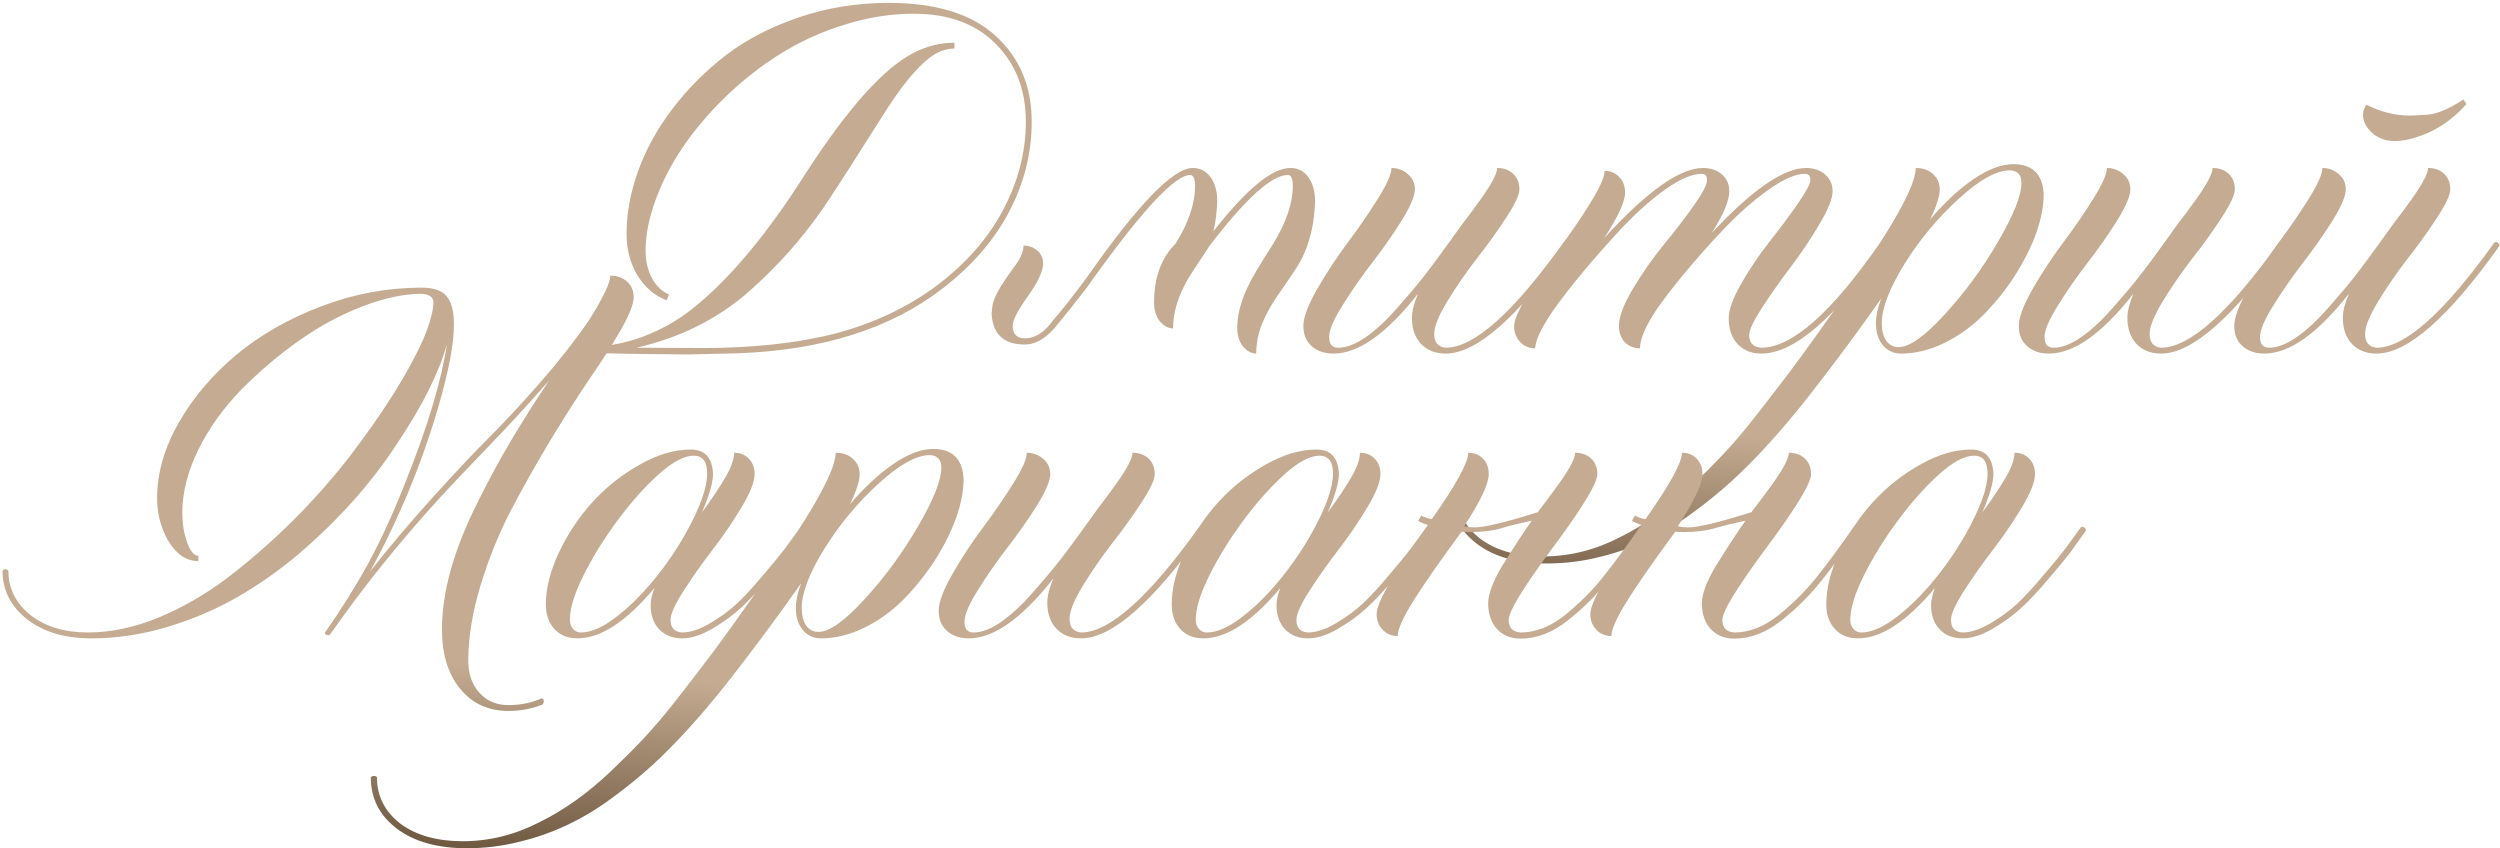
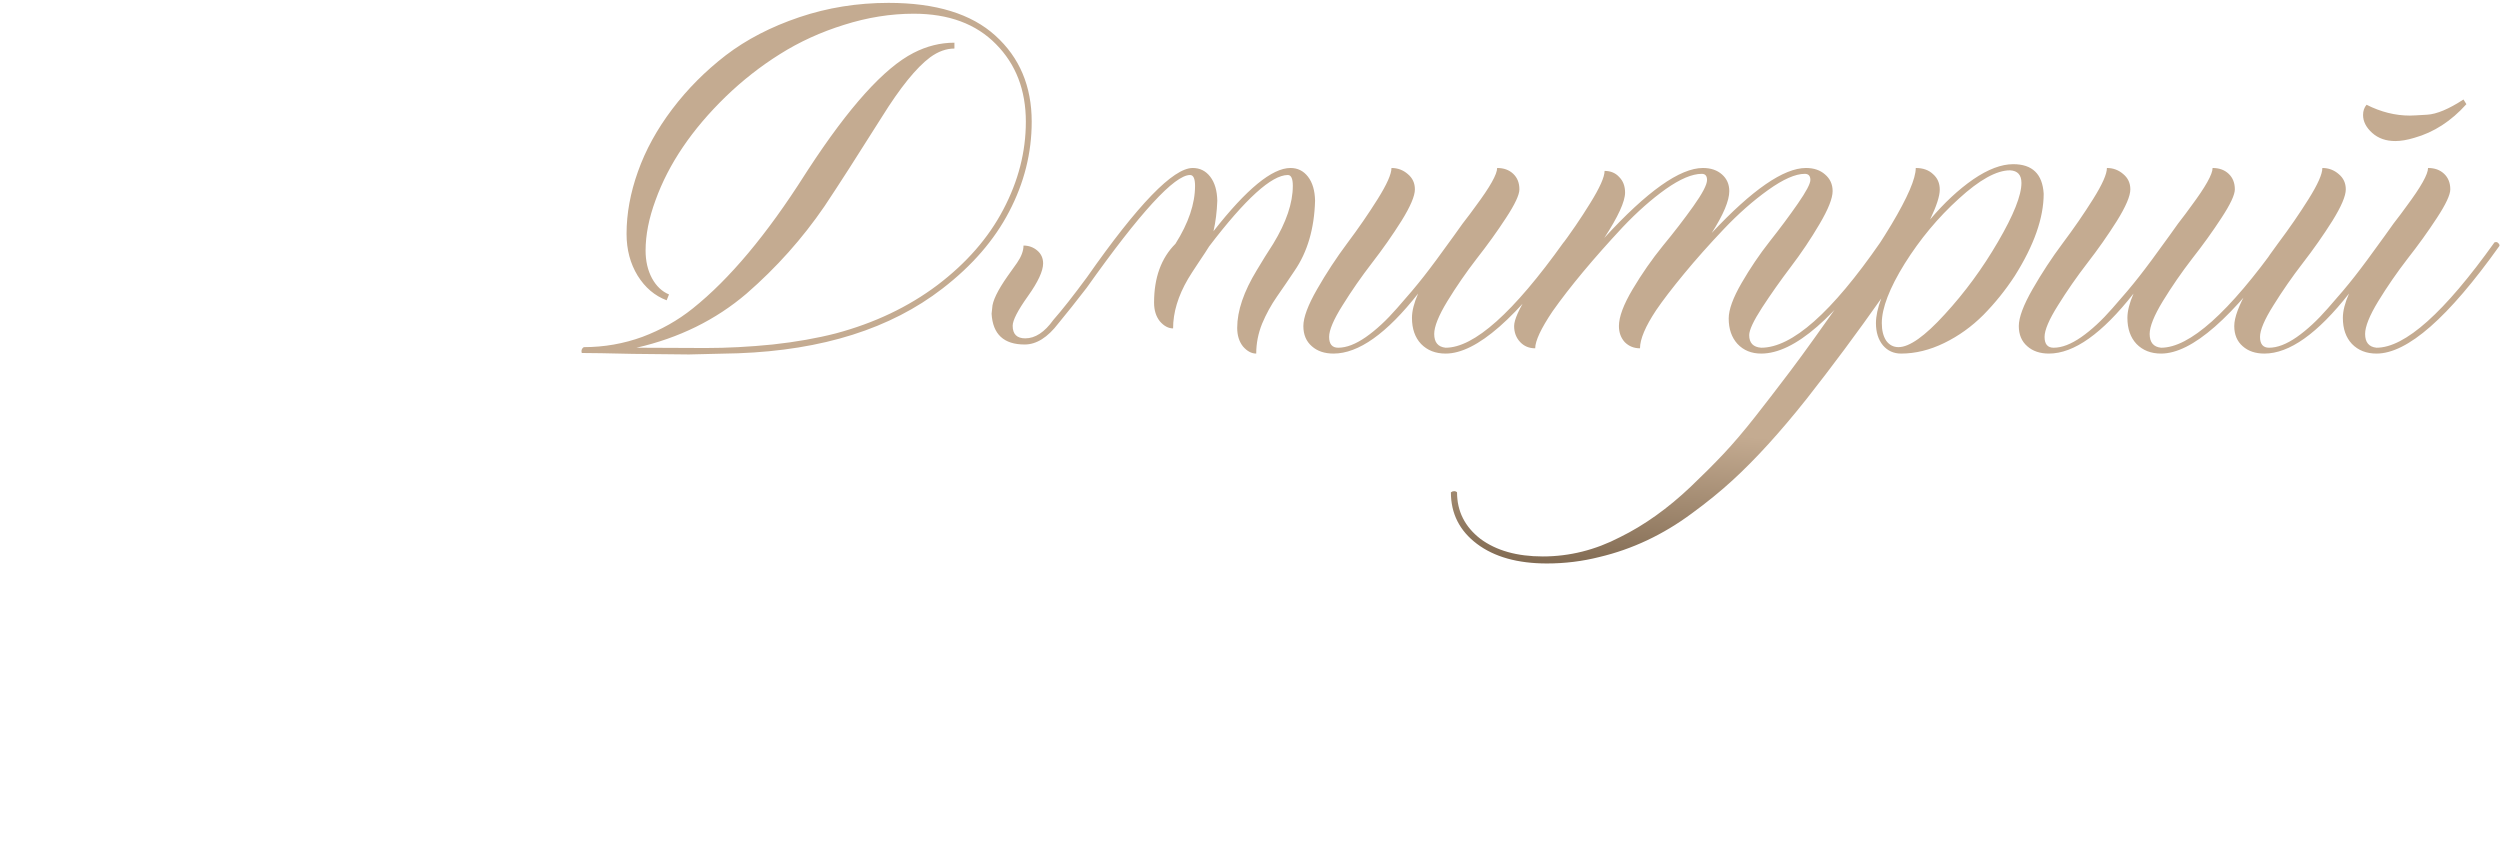
<svg xmlns="http://www.w3.org/2000/svg" width="834" height="283" viewBox="0 0 834 283" fill="none">
  <path d="M229.82 118.246L211.07 118.051C202.802 117.855 197.138 117.758 194.078 117.758L193.98 117.172C193.98 116.586 194.241 116.13 194.762 115.805C201.533 115.805 208.043 114.665 214.293 112.387C220.543 110.043 226.142 106.885 231.09 102.914C243.329 93.148 255.797 78.272 268.492 58.285L269.566 56.625C283.238 35.661 294.957 22.673 304.723 17.66C309.15 15.382 313.707 14.242 318.395 14.242V16.195C315.66 16.195 312.958 17.172 310.289 19.125C305.667 22.576 300.296 29.216 294.176 39.047C286.103 51.872 279.723 61.801 275.035 68.832C267.678 79.574 259.02 89.275 249.059 97.934C238.772 106.723 226.533 112.745 212.34 116L235.387 116.098C242.548 116.098 250.003 115.707 257.75 114.926C265.497 114.079 272.529 112.842 278.844 111.215C291.734 107.764 303.03 102.393 312.73 95.102C322.431 87.745 329.755 79.346 334.703 69.906C339.716 60.401 342.223 50.635 342.223 40.609C342.223 30.062 338.902 21.436 332.262 14.73C325.621 7.96 316.474 4.574 304.82 4.574C297.138 4.574 289.391 5.811 281.578 8.285C273.831 10.694 266.702 13.949 260.191 18.051C253.746 22.087 247.724 26.807 242.125 32.211C230.862 43.148 223.049 54.672 218.688 66.781C216.474 72.771 215.367 78.37 215.367 83.578C215.367 87.094 216.083 90.186 217.516 92.856C218.948 95.46 220.836 97.25 223.18 98.227L222.398 100.18C218.427 98.682 215.204 95.948 212.73 91.977C210.257 87.94 209.02 83.285 209.02 78.012C209.02 71.241 210.289 64.307 212.828 57.211C215.367 50.05 219.176 43.116 224.254 36.41C229.332 29.704 235.289 23.715 242.125 18.441C249.026 13.168 257.197 8.936 266.637 5.746C276.077 2.556 286.005 0.961 296.422 0.961C312.177 0.961 324.059 4.607 332.066 11.898C340.139 19.19 344.176 28.76 344.176 40.609C344.176 51.026 341.669 61.02 336.656 70.59C331.708 80.095 324.286 88.656 314.391 96.273C297.138 109.62 274.417 116.814 246.227 117.855L229.82 118.246ZM419.078 117.953C417.516 117.953 416.051 117.172 414.684 115.609C413.382 113.982 412.73 111.898 412.73 109.359C412.73 103.695 414.911 97.283 419.273 90.121C421.096 87.061 422.919 84.132 424.742 81.332C429.104 74.171 431.285 67.725 431.285 61.996C431.285 59.587 430.732 58.383 429.625 58.383C424.221 58.383 415.465 66.326 403.355 82.211C402.77 83.188 401.598 84.978 399.84 87.582C398.147 90.121 396.975 91.944 396.324 93.051C393.004 98.715 391.344 104.216 391.344 109.555C389.781 109.555 388.316 108.773 386.949 107.211C385.647 105.583 384.996 103.5 384.996 100.961C384.996 92.628 387.372 86.085 392.125 81.332C396.487 74.431 398.668 67.986 398.668 61.996C398.668 59.587 398.115 58.383 397.008 58.383C391.799 58.383 380.309 70.915 362.535 95.981C359.02 100.538 355.862 104.509 353.062 107.895C349.482 112.582 345.738 114.926 341.832 114.926C334.866 114.926 331.188 111.508 330.797 104.672L330.992 102.816C331.057 100.473 332.783 96.892 336.168 92.074L339.293 87.68C340.725 85.596 341.441 83.676 341.441 81.918C343.199 81.918 344.729 82.471 346.031 83.578C347.333 84.685 347.984 86.117 347.984 87.875C347.984 90.414 346.292 94.06 342.906 98.812C339.521 103.565 337.828 106.853 337.828 108.676C337.828 111.475 339.228 112.875 342.027 112.875C345.348 112.875 348.473 110.824 351.402 106.723C354.332 103.402 358.076 98.65 362.633 92.465C379.625 68.181 391.376 56.039 397.887 56.039C400.296 56.039 402.249 57.016 403.746 58.969C405.243 60.922 406.025 63.591 406.09 66.977C405.96 70.622 405.536 74.008 404.82 77.133C415.823 63.07 424.384 56.039 430.504 56.039C432.913 56.039 434.866 57.016 436.363 58.969C437.861 60.922 438.642 63.591 438.707 66.977C438.447 76.287 436.168 84.066 431.871 90.316C429.918 93.246 427.965 96.111 426.012 98.91C424.059 101.71 422.398 104.737 421.031 107.992C419.729 111.247 419.078 114.568 419.078 117.953ZM482.262 117.953C478.876 117.953 476.142 116.879 474.059 114.73C472.04 112.582 471.031 109.685 471.031 106.039C471.031 103.76 471.715 101.059 473.082 97.934C462.6 111.28 453.193 117.953 444.859 117.953C441.865 117.953 439.456 117.139 437.633 115.512C435.745 113.884 434.801 111.638 434.801 108.773C434.801 105.909 436.331 101.807 439.391 96.469C442.451 91.13 445.803 86.019 449.449 81.137C453.16 76.189 456.546 71.273 459.605 66.391C462.665 61.508 464.195 58.057 464.195 56.039C466.279 56.039 468.102 56.723 469.664 58.09C471.227 59.392 472.008 61.085 472.008 63.168C472.008 65.382 470.51 68.897 467.516 73.715C464.521 78.467 461.233 83.155 457.652 87.777C454.137 92.335 450.882 97.022 447.887 101.84C444.892 106.592 443.395 110.108 443.395 112.387C443.395 114.796 444.404 116 446.422 116C449.156 116 452.216 114.828 455.602 112.484C459.052 110.076 462.535 106.853 466.051 102.816C469.632 98.78 472.594 95.264 474.938 92.269C477.346 89.21 480.699 84.685 484.996 78.695L487.926 74.594C489.749 72.25 491.214 70.297 492.32 68.734C497.073 62.354 499.449 58.122 499.449 56.039C501.663 56.039 503.453 56.69 504.82 57.992C506.188 59.294 506.871 61.02 506.871 63.168C506.871 64.991 505.374 68.181 502.379 72.738C499.449 77.231 496.194 81.755 492.613 86.312C489.098 90.87 485.842 95.59 482.848 100.473C479.918 105.29 478.453 108.936 478.453 111.41C478.453 114.21 479.723 115.74 482.262 116C491.767 116 504.885 104.281 521.617 80.844L522.105 80.746C522.431 80.746 522.691 80.876 522.887 81.137C523.147 81.332 523.277 81.592 523.277 81.918V82.016C506.22 105.974 492.548 117.953 482.262 117.953ZM587.535 117.953C584.28 117.953 581.643 116.879 579.625 114.73C577.672 112.582 576.695 109.75 576.695 106.234C576.695 103.305 578.128 99.366 580.992 94.418C583.857 89.47 586.982 84.848 590.367 80.551C593.818 76.189 596.943 71.99 599.742 67.953C602.542 63.917 603.941 61.28 603.941 60.043C603.941 58.676 603.323 57.992 602.086 57.992C598.961 57.992 594.892 59.783 589.879 63.363C584.866 66.944 579.918 71.306 575.035 76.449C570.152 81.592 565.725 86.573 561.754 91.391C557.783 96.208 554.69 100.245 552.477 103.5C548.896 108.904 547.105 113.135 547.105 116.195C545.087 116.195 543.395 115.512 542.027 114.145C540.725 112.712 540.074 110.922 540.074 108.773C540.074 105.714 541.604 101.612 544.664 96.469C547.724 91.326 551.077 86.508 554.723 82.016C558.434 77.523 561.819 73.129 564.879 68.832C567.939 64.535 569.469 61.605 569.469 60.043C569.469 58.676 568.883 57.992 567.711 57.992C564.521 57.992 560.517 59.685 555.699 63.07C550.947 66.456 546.161 70.688 541.344 75.766C531.513 86.312 523.701 95.688 517.906 103.891C514.065 109.62 512.145 113.721 512.145 116.195C510.126 116.195 508.466 115.512 507.164 114.145C505.797 112.712 505.113 110.922 505.113 108.773C505.113 106.69 506.708 103.109 509.898 98.031C513.023 92.953 516.441 87.908 520.152 82.894C523.928 77.882 527.379 72.836 530.504 67.758C533.694 62.615 535.289 59.034 535.289 57.016C537.307 57.016 538.935 57.699 540.172 59.066C541.474 60.368 542.125 62.094 542.125 64.242C542.125 67.237 539.814 72.283 535.191 79.379C549.449 63.819 560.419 56.039 568.102 56.039C570.706 56.039 572.822 56.755 574.449 58.188C576.077 59.62 576.891 61.475 576.891 63.754C576.891 66.944 574.938 71.599 571.031 77.719C584.573 63.266 595.055 56.039 602.477 56.039C605.081 56.039 607.197 56.755 608.824 58.188C610.517 59.62 611.363 61.475 611.363 63.754C611.363 66.163 609.898 69.841 606.969 74.789C604.104 79.672 600.914 84.424 597.398 89.047C593.948 93.604 590.758 98.129 587.828 102.621C584.964 107.048 583.531 110.108 583.531 111.801C583.531 114.405 584.866 115.805 587.535 116C597.822 116 611.07 104.281 627.281 80.844L627.77 80.746C628.486 80.746 628.876 81.104 628.941 81.82V82.016C612.405 105.974 598.603 117.953 587.535 117.953ZM516.051 187.973C506.285 187.973 498.505 185.792 492.711 181.43C486.917 177.068 484.02 171.339 484.02 164.242C484.345 163.982 484.703 163.852 485.094 163.852C485.484 163.852 485.81 163.982 486.07 164.242C486.07 170.557 488.674 175.733 493.883 179.77C499.156 183.676 506.09 185.629 514.684 185.629C523.603 185.629 532.197 183.48 540.465 179.184C548.538 175.212 556.383 169.613 564 162.387C568.036 158.546 571.682 154.9 574.938 151.449C578.193 147.999 581.741 143.832 585.582 138.949C589.358 134.132 592.646 129.867 595.445 126.156L597.301 123.715C599.71 120.525 602.379 116.879 605.309 112.777C617.027 96.501 625.589 83.871 630.992 74.887C636.396 65.837 639.098 59.555 639.098 56.039C641.507 56.039 643.427 56.723 644.859 58.09C646.357 59.392 647.105 61.117 647.105 63.266C647.105 65.414 646.031 68.734 643.883 73.227C648.57 67.693 653.355 63.233 658.238 59.848C663.186 56.462 667.646 54.77 671.617 54.77C677.997 54.77 681.383 58.057 681.773 64.633C681.773 72.706 678.551 81.853 672.105 92.074C669.046 96.762 665.562 101.091 661.656 105.062C657.75 108.969 653.388 112.094 648.57 114.438C643.753 116.781 638.967 117.953 634.215 117.953C631.741 117.953 629.723 117.042 628.16 115.219C626.598 113.331 625.816 110.857 625.816 107.797C625.816 105.453 626.402 102.719 627.574 99.594C619.566 110.987 611.266 122.152 602.672 133.09C593.883 144.158 585.647 153.207 577.965 160.238C573.993 163.884 569.469 167.562 564.391 171.273C554.82 178.37 544.534 183.22 533.531 185.824C527.867 187.257 522.04 187.973 516.051 187.973ZM633.336 115.805C636.982 115.805 642.125 112.159 648.766 104.867C655.471 97.576 661.396 89.503 666.539 80.648C671.747 71.729 674.352 65.186 674.352 61.02C674.352 58.35 673.082 56.95 670.543 56.82C666.051 56.82 660.354 59.978 653.453 66.293C646.552 72.543 640.53 79.769 635.387 87.973C630.309 96.176 627.77 102.784 627.77 107.797C627.77 110.206 628.258 112.159 629.234 113.656C630.276 115.089 631.643 115.805 633.336 115.805ZM720.934 117.953C717.548 117.953 714.814 116.879 712.73 114.73C710.712 112.582 709.703 109.685 709.703 106.039C709.703 103.76 710.387 101.059 711.754 97.934C701.272 111.28 691.865 117.953 683.531 117.953C680.536 117.953 678.128 117.139 676.305 115.512C674.417 113.884 673.473 111.638 673.473 108.773C673.473 105.909 675.003 101.807 678.062 96.469C681.122 91.13 684.475 86.019 688.121 81.137C691.832 76.189 695.217 71.273 698.277 66.391C701.337 61.508 702.867 58.057 702.867 56.039C704.951 56.039 706.773 56.723 708.336 58.09C709.898 59.392 710.68 61.085 710.68 63.168C710.68 65.382 709.182 68.897 706.188 73.715C703.193 78.467 699.905 83.155 696.324 87.777C692.809 92.335 689.553 97.022 686.559 101.84C683.564 106.592 682.066 110.108 682.066 112.387C682.066 114.796 683.076 116 685.094 116C687.828 116 690.888 114.828 694.273 112.484C697.724 110.076 701.207 106.853 704.723 102.816C708.303 98.78 711.266 95.264 713.609 92.269C716.018 89.21 719.371 84.685 723.668 78.695L726.598 74.594C728.421 72.25 729.885 70.297 730.992 68.734C735.745 62.354 738.121 58.122 738.121 56.039C740.335 56.039 742.125 56.69 743.492 57.992C744.859 59.294 745.543 61.02 745.543 63.168C745.543 64.991 744.046 68.181 741.051 72.738C738.121 77.231 734.866 81.755 731.285 86.312C727.77 90.87 724.514 95.59 721.52 100.473C718.59 105.29 717.125 108.936 717.125 111.41C717.125 114.21 718.395 115.74 720.934 116C730.439 116 743.557 104.281 760.289 80.844L760.777 80.746C761.103 80.746 761.363 80.876 761.559 81.137C761.819 81.332 761.949 81.592 761.949 81.918V82.016C744.892 105.974 731.22 117.953 720.934 117.953ZM792.809 117.953C789.423 117.953 786.689 116.879 784.605 114.73C782.587 112.582 781.578 109.685 781.578 106.039C781.578 103.76 782.262 101.059 783.629 97.934C773.147 111.28 763.74 117.953 755.406 117.953C752.411 117.953 750.003 117.139 748.18 115.512C746.292 113.884 745.348 111.638 745.348 108.773C745.348 105.909 746.878 101.807 749.938 96.469C752.997 91.13 756.35 86.019 759.996 81.137C763.707 76.189 767.092 71.273 770.152 66.391C773.212 61.508 774.742 58.057 774.742 56.039C776.826 56.039 778.648 56.723 780.211 58.09C781.773 59.392 782.555 61.085 782.555 63.168C782.555 65.382 781.057 68.897 778.062 73.715C775.068 78.467 771.78 83.155 768.199 87.777C764.684 92.335 761.428 97.022 758.434 101.84C755.439 106.592 753.941 110.108 753.941 112.387C753.941 114.796 754.951 116 756.969 116C759.703 116 762.763 114.828 766.148 112.484C769.599 110.076 773.082 106.853 776.598 102.816C780.178 98.78 783.141 95.264 785.484 92.269C787.893 89.21 791.246 84.685 795.543 78.695L798.473 74.594C800.296 72.25 801.76 70.297 802.867 68.734C807.62 62.354 809.996 58.122 809.996 56.039C812.21 56.039 814 56.69 815.367 57.992C816.734 59.294 817.418 61.02 817.418 63.168C817.418 64.991 815.921 68.181 812.926 72.738C809.996 77.231 806.741 81.755 803.16 86.312C799.645 90.87 796.389 95.59 793.395 100.473C790.465 105.29 789 108.936 789 111.41C789 114.21 790.27 115.74 792.809 116C802.314 116 815.432 104.281 832.164 80.844L832.652 80.746C832.978 80.746 833.238 80.876 833.434 81.137C833.694 81.332 833.824 81.592 833.824 81.918V82.016C816.767 105.974 803.095 117.953 792.809 117.953ZM799.059 47.055C795.934 47.055 793.362 46.143 791.344 44.32C789.326 42.497 788.316 40.512 788.316 38.363C788.316 36.996 788.707 35.857 789.488 34.945C794.241 37.354 799.059 38.559 803.941 38.559C804.658 38.559 806.578 38.461 809.703 38.266C812.893 38.07 816.93 36.378 821.812 33.188L822.789 34.75C817.711 40.414 811.917 44.158 805.406 45.98C803.062 46.697 800.947 47.055 799.059 47.055Z" fill="url(#paint0_linear_175_88)" />
-   <path d="M169.598 237.172C162.892 237.172 157.521 234.698 153.484 229.75C149.448 224.802 147.43 218.227 147.43 210.023C147.43 197.393 151.466 183.103 159.539 167.152C163.38 159.47 167.059 152.699 170.574 146.84C174.09 140.915 178.289 134.275 183.172 126.918C179.135 131.605 174.09 137.172 168.035 143.617L151.531 160.902C137.794 175.486 125.229 190.655 113.836 206.41C112.143 208.884 110.841 210.707 109.93 211.879H109.539C108.823 211.879 108.432 211.618 108.367 211.098C113.901 203.22 118.784 195.408 123.016 187.66C127.247 179.848 131.479 170.538 135.711 159.73C142.872 141.697 147.332 126.723 149.09 114.809C146.421 124.444 140.789 135.642 132.195 148.402C123.862 161.163 113.152 173.174 100.066 184.438C93.491 190.036 86.59 194.919 79.363 199.086C72.137 203.253 64.292 206.605 55.828 209.145C47.43 211.684 38.966 212.953 30.438 212.953C21.648 212.953 14.52 210.837 9.051 206.605C3.582 202.309 0.848 196.905 0.848 190.395C1.108 190.069 1.434 189.906 1.824 189.906C2.215 189.906 2.54 190.069 2.801 190.395C2.801 196.319 5.242 201.234 10.125 205.141C15.073 209.047 21.486 211 29.363 211C36.915 211 44.76 209.34 52.898 206.02C61.036 202.634 68.751 198.174 76.043 192.641C91.212 180.987 104.689 167.608 116.473 152.504C127.931 137.53 136.167 124.444 141.18 113.246C143.458 107.777 144.598 103.643 144.598 100.844C144.598 99.151 143.263 98.207 140.594 98.012C134.865 98.012 128.387 99.379 121.16 102.113C113.934 104.848 106.837 108.656 99.871 113.539C92.97 118.422 86.525 123.891 80.535 129.945C74.611 136 69.826 142.673 66.18 149.965C62.599 157.257 60.809 164.32 60.809 171.156C60.809 174.542 61.329 177.764 62.371 180.824C63.478 183.884 64.747 185.414 66.18 185.414V187.172C62.273 187.172 58.986 185.023 56.316 180.727C53.712 176.365 52.41 171.514 52.41 166.176C52.41 157.842 54.819 149.444 59.637 140.98C64.519 132.517 70.9 124.997 78.777 118.422C86.72 111.781 96.16 106.378 107.098 102.211C118.035 98.044 129.201 95.961 140.594 95.961C145.216 95.961 148.211 97.198 149.578 99.672C150.815 101.56 151.434 104.424 151.434 108.266C151.434 114.646 149.708 123.76 146.258 135.609C140.724 154.62 133.139 172.947 123.504 190.59C130.079 182.257 137.013 174.053 144.305 165.98C151.661 157.842 157.911 151.202 163.055 146.059C168.263 140.85 173.927 134.763 180.047 127.797C186.232 120.766 191.701 113.799 196.453 106.898C201.206 99.346 203.582 94.366 203.582 91.957C205.926 91.957 207.814 92.641 209.246 94.008C210.678 95.31 211.395 97.035 211.395 99.184C211.395 101.332 210.027 104.848 207.293 109.73C204.559 114.548 201.141 119.919 197.039 125.844C193.003 131.768 188.576 138.702 183.758 146.645C179.005 154.522 174.578 162.367 170.477 170.18C166.44 177.927 163.055 186.293 160.32 195.277C157.586 204.262 156.219 212.628 156.219 220.375C156.219 224.802 157.456 228.383 159.93 231.117C162.404 233.852 165.626 235.219 169.598 235.219C173.634 235.219 177.312 234.47 180.633 232.973C181.154 233.038 181.414 233.363 181.414 233.949C181.414 234.34 181.284 234.698 181.023 235.023C177.443 236.456 173.634 237.172 169.598 237.172ZM227.508 212.953C224.383 212.953 221.844 211.944 219.891 209.926C218.003 207.908 217.059 205.206 217.059 201.82C217.059 200.258 217.482 198.37 218.328 196.156C208.953 207.354 200.392 212.953 192.645 212.953C189.454 212.953 186.915 211.944 185.027 209.926C183.074 207.842 182.098 205.076 182.098 201.625C182.098 196.221 183.562 190.427 186.492 184.242C189.422 178.057 193.133 172.491 197.625 167.543C202.182 162.53 207.423 158.363 213.348 155.043C219.272 151.658 224.969 149.965 230.438 149.965C235.125 149.965 237.599 152.634 237.859 157.973C237.859 160.967 236.622 165.297 234.148 170.961C237.729 166.078 240.398 162.074 242.156 158.949C243.979 155.759 244.891 153.122 244.891 151.039C246.909 151.039 248.536 151.69 249.773 152.992C251.076 154.294 251.727 156.02 251.727 158.168C251.727 160.707 250.262 164.418 247.332 169.301C244.402 174.184 241.18 178.904 237.664 183.461C234.214 187.953 231.023 192.478 228.094 197.035C225.164 201.592 223.699 204.848 223.699 206.801C223.699 209.405 224.969 210.805 227.508 211C230.242 211 233.335 209.991 236.785 207.973C240.236 205.954 243.263 203.741 245.867 201.332C248.471 198.858 251.434 195.635 254.754 191.664C258.139 187.693 260.516 184.796 261.883 182.973L267.059 175.844L267.547 175.746C267.872 175.746 268.133 175.876 268.328 176.137C268.589 176.332 268.719 176.592 268.719 176.918V177.016L263.543 184.242C262.176 186.065 259.734 189.027 256.219 193.129C252.768 197.23 249.676 200.518 246.941 202.992C244.207 205.466 241.049 207.745 237.469 209.828C233.888 211.911 230.568 212.953 227.508 212.953ZM193.719 211C197.039 211 200.815 209.405 205.047 206.215C209.344 203.025 213.576 198.923 217.742 193.91C221.909 188.897 225.587 183.559 228.777 177.895C233.53 169.366 235.906 162.725 235.906 157.973C235.906 154.001 234.409 152.016 231.414 152.016C228.224 152.016 224.318 154.099 219.695 158.266C215.073 162.432 210.516 167.543 206.023 173.598C201.531 179.652 197.755 185.74 194.695 191.859C191.635 197.979 190.105 202.96 190.105 206.801C190.105 207.973 190.464 208.982 191.18 209.828C191.896 210.609 192.742 211 193.719 211ZM155.73 282.973C145.965 282.973 138.185 280.792 132.391 276.43C126.596 272.068 123.699 266.339 123.699 259.242C124.025 258.982 124.383 258.852 124.773 258.852C125.164 258.852 125.49 258.982 125.75 259.242C125.75 265.557 128.354 270.733 133.562 274.77C138.836 278.676 145.77 280.629 154.363 280.629C163.283 280.629 171.876 278.48 180.145 274.184C188.217 270.212 196.062 264.613 203.68 257.387C207.716 253.546 211.362 249.9 214.617 246.449C217.872 242.999 221.421 238.832 225.262 233.949C229.038 229.132 232.326 224.867 235.125 221.156L236.98 218.715C239.389 215.525 242.059 211.879 244.988 207.777C256.707 191.501 265.268 178.871 270.672 169.887C276.076 160.837 278.777 154.555 278.777 151.039C281.186 151.039 283.107 151.723 284.539 153.09C286.036 154.392 286.785 156.117 286.785 158.266C286.785 160.414 285.711 163.734 283.562 168.227C288.25 162.693 293.035 158.233 297.918 154.848C302.866 151.462 307.326 149.77 311.297 149.77C317.677 149.77 321.062 153.057 321.453 159.633C321.453 167.706 318.23 176.853 311.785 187.074C308.725 191.762 305.242 196.091 301.336 200.062C297.43 203.969 293.068 207.094 288.25 209.438C283.432 211.781 278.647 212.953 273.895 212.953C271.421 212.953 269.402 212.042 267.84 210.219C266.277 208.331 265.496 205.857 265.496 202.797C265.496 200.453 266.082 197.719 267.254 194.594C259.246 205.987 250.945 217.152 242.352 228.09C233.562 239.158 225.327 248.207 217.645 255.238C213.673 258.884 209.148 262.562 204.07 266.273C194.5 273.37 184.214 278.22 173.211 280.824C167.547 282.257 161.72 282.973 155.73 282.973ZM273.016 210.805C276.661 210.805 281.805 207.159 288.445 199.867C295.151 192.576 301.076 184.503 306.219 175.648C311.427 166.729 314.031 160.186 314.031 156.02C314.031 153.35 312.762 151.951 310.223 151.82C305.73 151.82 300.034 154.978 293.133 161.293C286.232 167.543 280.21 174.77 275.066 182.973C269.988 191.176 267.449 197.784 267.449 202.797C267.449 205.206 267.938 207.159 268.914 208.656C269.956 210.089 271.323 210.805 273.016 210.805ZM360.613 212.953C357.228 212.953 354.493 211.879 352.41 209.73C350.392 207.582 349.383 204.685 349.383 201.039C349.383 198.76 350.066 196.059 351.434 192.934C340.952 206.28 331.544 212.953 323.211 212.953C320.216 212.953 317.807 212.139 315.984 210.512C314.096 208.884 313.152 206.638 313.152 203.773C313.152 200.909 314.682 196.807 317.742 191.469C320.802 186.13 324.155 181.02 327.801 176.137C331.512 171.189 334.897 166.273 337.957 161.391C341.017 156.508 342.547 153.057 342.547 151.039C344.63 151.039 346.453 151.723 348.016 153.09C349.578 154.392 350.359 156.085 350.359 158.168C350.359 160.382 348.862 163.897 345.867 168.715C342.872 173.467 339.585 178.155 336.004 182.777C332.488 187.335 329.233 192.022 326.238 196.84C323.243 201.592 321.746 205.108 321.746 207.387C321.746 209.796 322.755 211 324.773 211C327.508 211 330.568 209.828 333.953 207.484C337.404 205.076 340.887 201.853 344.402 197.816C347.983 193.78 350.945 190.264 353.289 187.27C355.698 184.21 359.051 179.685 363.348 173.695L366.277 169.594C368.1 167.25 369.565 165.297 370.672 163.734C375.424 157.354 377.801 153.122 377.801 151.039C380.014 151.039 381.805 151.69 383.172 152.992C384.539 154.294 385.223 156.02 385.223 158.168C385.223 159.991 383.725 163.181 380.73 167.738C377.801 172.23 374.546 176.755 370.965 181.312C367.449 185.87 364.194 190.59 361.199 195.473C358.27 200.29 356.805 203.936 356.805 206.41C356.805 209.21 358.074 210.74 360.613 211C370.118 211 383.237 199.281 399.969 175.844L400.457 175.746C400.783 175.746 401.043 175.876 401.238 176.137C401.499 176.332 401.629 176.592 401.629 176.918V177.016C384.572 200.974 370.9 212.953 360.613 212.953ZM436.297 212.953C433.172 212.953 430.633 211.944 428.68 209.926C426.792 207.908 425.848 205.206 425.848 201.82C425.848 200.258 426.271 198.37 427.117 196.156C417.742 207.354 409.181 212.953 401.434 212.953C398.243 212.953 395.704 211.944 393.816 209.926C391.863 207.842 390.887 205.076 390.887 201.625C390.887 196.221 392.352 190.427 395.281 184.242C398.211 178.057 401.922 172.491 406.414 167.543C410.971 162.53 416.212 158.363 422.137 155.043C428.061 151.658 433.758 149.965 439.227 149.965C443.914 149.965 446.388 152.634 446.648 157.973C446.648 160.967 445.411 165.297 442.938 170.961C446.518 166.078 449.188 162.074 450.945 158.949C452.768 155.759 453.68 153.122 453.68 151.039C455.698 151.039 457.326 151.69 458.562 152.992C459.865 154.294 460.516 156.02 460.516 158.168C460.516 160.707 459.051 164.418 456.121 169.301C453.191 174.184 449.969 178.904 446.453 183.461C443.003 187.953 439.812 192.478 436.883 197.035C433.953 201.592 432.488 204.848 432.488 206.801C432.488 209.405 433.758 210.805 436.297 211C439.031 211 442.124 209.991 445.574 207.973C449.025 205.954 452.052 203.741 454.656 201.332C457.26 198.858 460.223 195.635 463.543 191.664C466.928 187.693 469.305 184.796 470.672 182.973L475.848 175.844L476.336 175.746C476.661 175.746 476.922 175.876 477.117 176.137C477.378 176.332 477.508 176.592 477.508 176.918V177.016L472.332 184.242C470.965 186.065 468.523 189.027 465.008 193.129C461.557 197.23 458.465 200.518 455.73 202.992C452.996 205.466 449.839 207.745 446.258 209.828C442.677 211.911 439.357 212.953 436.297 212.953ZM402.508 211C405.828 211 409.604 209.405 413.836 206.215C418.133 203.025 422.365 198.923 426.531 193.91C430.698 188.897 434.376 183.559 437.566 177.895C442.319 169.366 444.695 162.725 444.695 157.973C444.695 154.001 443.198 152.016 440.203 152.016C437.013 152.016 433.107 154.099 428.484 158.266C423.862 162.432 419.305 167.543 414.812 173.598C410.32 179.652 406.544 185.74 403.484 191.859C400.424 197.979 398.895 202.96 398.895 206.801C398.895 207.973 399.253 208.982 399.969 209.828C400.685 210.609 401.531 211 402.508 211ZM507.293 213.051C504.038 213.051 501.401 211.977 499.383 209.828C497.43 207.615 496.453 204.75 496.453 201.234C496.453 198.305 497.918 194.301 500.848 189.223C505.275 182.126 508.66 176.951 511.004 173.695C507.293 174.477 504.103 175.258 501.434 176.039C498.243 177.016 494.565 177.504 490.398 177.504L487.566 177.406C480.665 186.781 475.522 194.138 472.137 199.477C468.23 205.596 466.277 209.828 466.277 212.172C464.259 212.172 462.599 211.488 461.297 210.121C459.93 208.754 459.246 206.996 459.246 204.848C459.246 202.764 460.841 199.053 464.031 193.715C466.31 189.939 470.411 183.754 476.336 175.16C474.839 174.639 473.764 174.184 473.113 173.793L474.09 172.035C475.652 172.751 476.792 173.109 477.508 173.109H477.703C485.776 161.651 489.812 154.294 489.812 151.039C491.831 151.039 493.458 151.69 494.695 152.992C495.997 154.294 496.648 156.02 496.648 158.168C496.648 161.358 493.914 167.152 488.445 175.551C489.552 175.811 490.724 175.941 491.961 175.941C495.216 175.941 502.247 174.249 513.055 170.863C513.445 170.212 513.738 169.789 513.934 169.594C515.757 167.25 517.221 165.297 518.328 163.734C523.081 157.419 525.457 153.188 525.457 151.039C527.671 151.039 529.461 151.69 530.828 152.992C532.195 154.294 532.879 156.02 532.879 158.168C532.879 161.228 527.736 169.659 517.449 183.461C508.009 196.221 503.289 204.001 503.289 206.801C503.289 209.405 504.624 210.805 507.293 211C512.306 211 517.254 209.047 522.137 205.141C527.345 200.909 531.805 196.384 535.516 191.566C538.901 187.27 542.742 182.029 547.039 175.844L547.527 175.746C548.243 175.746 548.602 176.169 548.602 177.016L546.648 179.75C543.849 183.917 540.626 188.311 536.98 192.934C532.944 198.142 528.322 202.797 523.113 206.898C517.97 211 512.697 213.051 507.293 213.051ZM578.582 213.051C575.327 213.051 572.69 211.977 570.672 209.828C568.719 207.615 567.742 204.75 567.742 201.234C567.742 198.305 569.207 194.301 572.137 189.223C576.564 182.126 579.949 176.951 582.293 173.695C578.582 174.477 575.392 175.258 572.723 176.039C569.533 177.016 565.854 177.504 561.688 177.504L558.855 177.406C551.954 186.781 546.811 194.138 543.426 199.477C539.52 205.596 537.566 209.828 537.566 212.172C535.548 212.172 533.888 211.488 532.586 210.121C531.219 208.754 530.535 206.996 530.535 204.848C530.535 202.764 532.13 199.053 535.32 193.715C537.599 189.939 541.701 183.754 547.625 175.16C546.128 174.639 545.053 174.184 544.402 173.793L545.379 172.035C546.941 172.751 548.081 173.109 548.797 173.109H548.992C557.065 161.651 561.102 154.294 561.102 151.039C563.12 151.039 564.747 151.69 565.984 152.992C567.286 154.294 567.938 156.02 567.938 158.168C567.938 161.358 565.203 167.152 559.734 175.551C560.841 175.811 562.013 175.941 563.25 175.941C566.505 175.941 573.536 174.249 584.344 170.863C584.734 170.212 585.027 169.789 585.223 169.594C587.046 167.25 588.51 165.297 589.617 163.734C594.37 157.419 596.746 153.188 596.746 151.039C598.96 151.039 600.75 151.69 602.117 152.992C603.484 154.294 604.168 156.02 604.168 158.168C604.168 161.228 599.025 169.659 588.738 183.461C579.298 196.221 574.578 204.001 574.578 206.801C574.578 209.405 575.913 210.805 578.582 211C583.595 211 588.543 209.047 593.426 205.141C598.634 200.909 603.094 196.384 606.805 191.566C610.19 187.27 614.031 182.029 618.328 175.844L618.816 175.746C619.533 175.746 619.891 176.169 619.891 177.016L617.938 179.75C615.138 183.917 611.915 188.311 608.27 192.934C604.233 198.142 599.611 202.797 594.402 206.898C589.259 211 583.986 213.051 578.582 213.051ZM654.656 212.953C651.531 212.953 648.992 211.944 647.039 209.926C645.151 207.908 644.207 205.206 644.207 201.82C644.207 200.258 644.63 198.37 645.477 196.156C636.102 207.354 627.54 212.953 619.793 212.953C616.603 212.953 614.064 211.944 612.176 209.926C610.223 207.842 609.246 205.076 609.246 201.625C609.246 196.221 610.711 190.427 613.641 184.242C616.57 178.057 620.281 172.491 624.773 167.543C629.331 162.53 634.572 158.363 640.496 155.043C646.421 151.658 652.117 149.965 657.586 149.965C662.273 149.965 664.747 152.634 665.008 157.973C665.008 160.967 663.771 165.297 661.297 170.961C664.878 166.078 667.547 162.074 669.305 158.949C671.128 155.759 672.039 153.122 672.039 151.039C674.057 151.039 675.685 151.69 676.922 152.992C678.224 154.294 678.875 156.02 678.875 158.168C678.875 160.707 677.41 164.418 674.48 169.301C671.551 174.184 668.328 178.904 664.812 183.461C661.362 187.953 658.172 192.478 655.242 197.035C652.312 201.592 650.848 204.848 650.848 206.801C650.848 209.405 652.117 210.805 654.656 211C657.391 211 660.483 209.991 663.934 207.973C667.384 205.954 670.411 203.741 673.016 201.332C675.62 198.858 678.582 195.635 681.902 191.664C685.288 187.693 687.664 184.796 689.031 182.973L694.207 175.844L694.695 175.746C695.021 175.746 695.281 175.876 695.477 176.137C695.737 176.332 695.867 176.592 695.867 176.918V177.016L690.691 184.242C689.324 186.065 686.883 189.027 683.367 193.129C679.917 197.23 676.824 200.518 674.09 202.992C671.355 205.466 668.198 207.745 664.617 209.828C661.036 211.911 657.716 212.953 654.656 212.953ZM620.867 211C624.188 211 627.964 209.405 632.195 206.215C636.492 203.025 640.724 198.923 644.891 193.91C649.057 188.897 652.736 183.559 655.926 177.895C660.678 169.366 663.055 162.725 663.055 157.973C663.055 154.001 661.557 152.016 658.562 152.016C655.372 152.016 651.466 154.099 646.844 158.266C642.221 162.432 637.664 167.543 633.172 173.598C628.68 179.652 624.904 185.74 621.844 191.859C618.784 197.979 617.254 202.96 617.254 206.801C617.254 207.973 617.612 208.982 618.328 209.828C619.044 210.609 619.891 211 620.867 211Z" fill="url(#paint1_linear_175_88)" />
  <defs>
    <linearGradient id="paint0_linear_175_88" x1="437.439" y1="135" x2="432.826" y2="197.409" gradientUnits="userSpaceOnUse">
      <stop stop-color="#C4AB91" />
      <stop offset="1" stop-color="#6C563E" />
      <stop offset="1" stop-color="#E7C8A7" />
    </linearGradient>
    <linearGradient id="paint1_linear_175_88" x1="272.519" y1="230" x2="268.2" y2="292.451" gradientUnits="userSpaceOnUse">
      <stop stop-color="#C4AB91" />
      <stop offset="1" stop-color="#6C563E" />
      <stop offset="1" stop-color="#E7C8A7" />
    </linearGradient>
  </defs>
</svg>